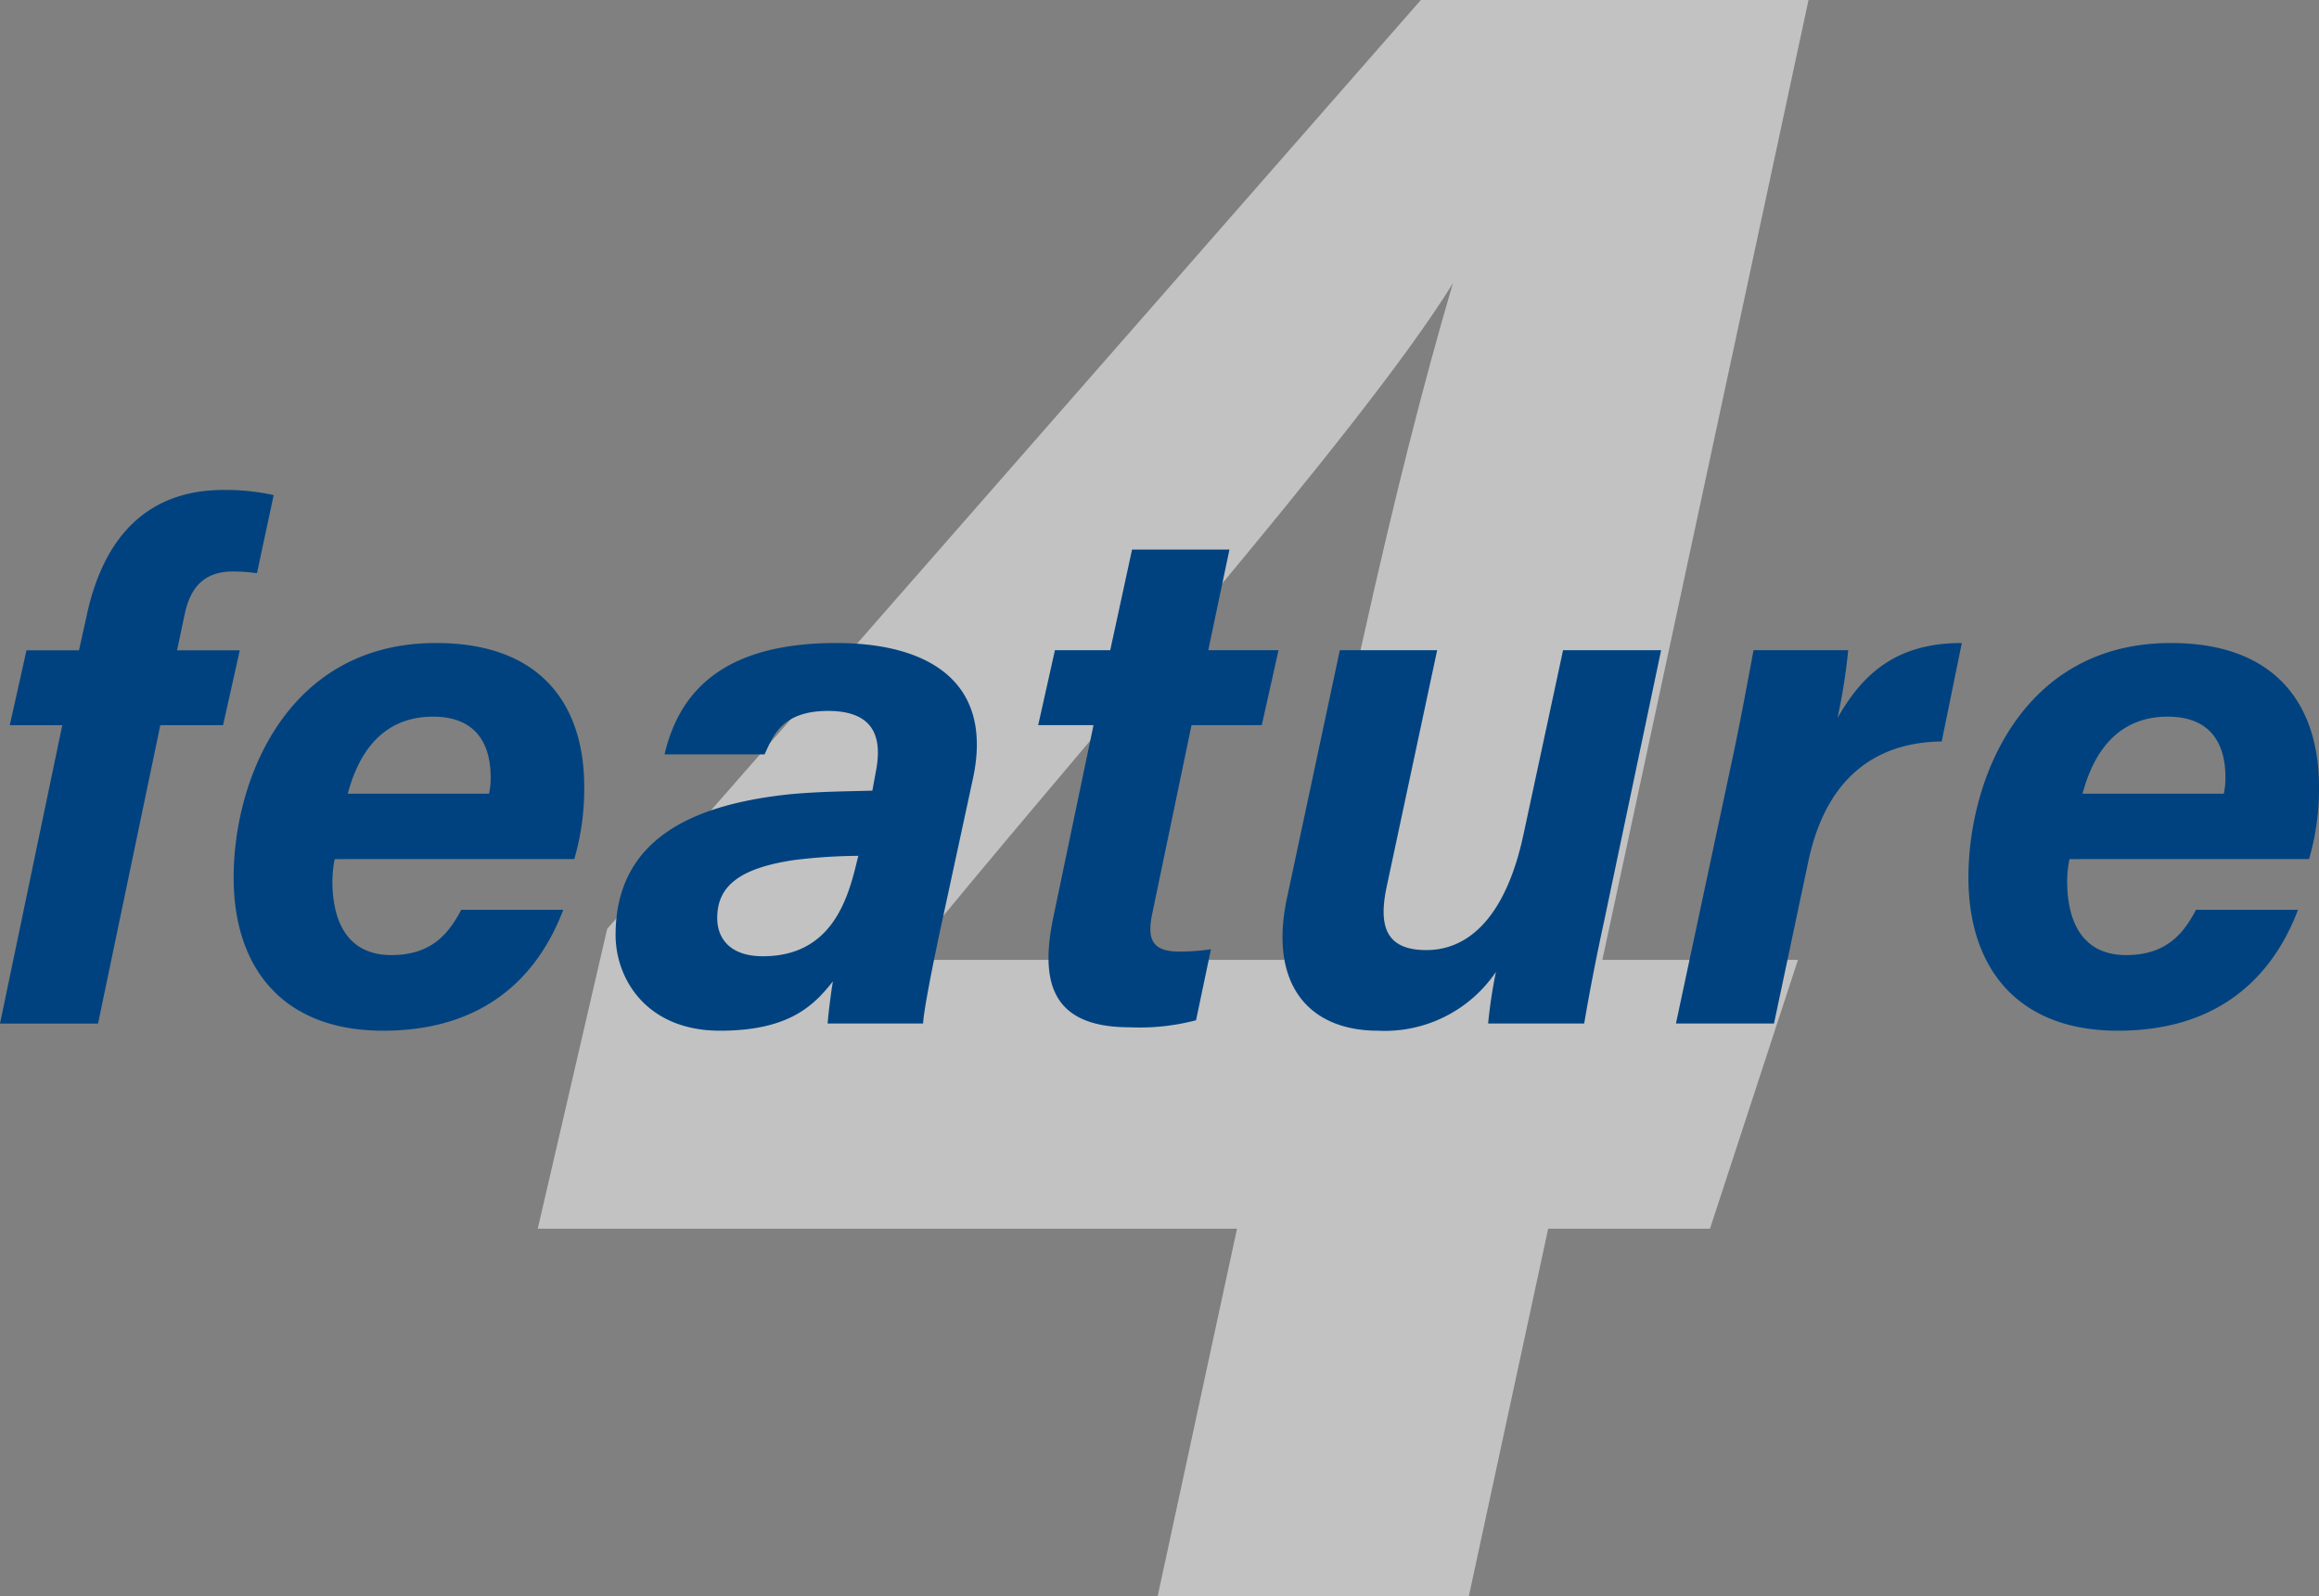
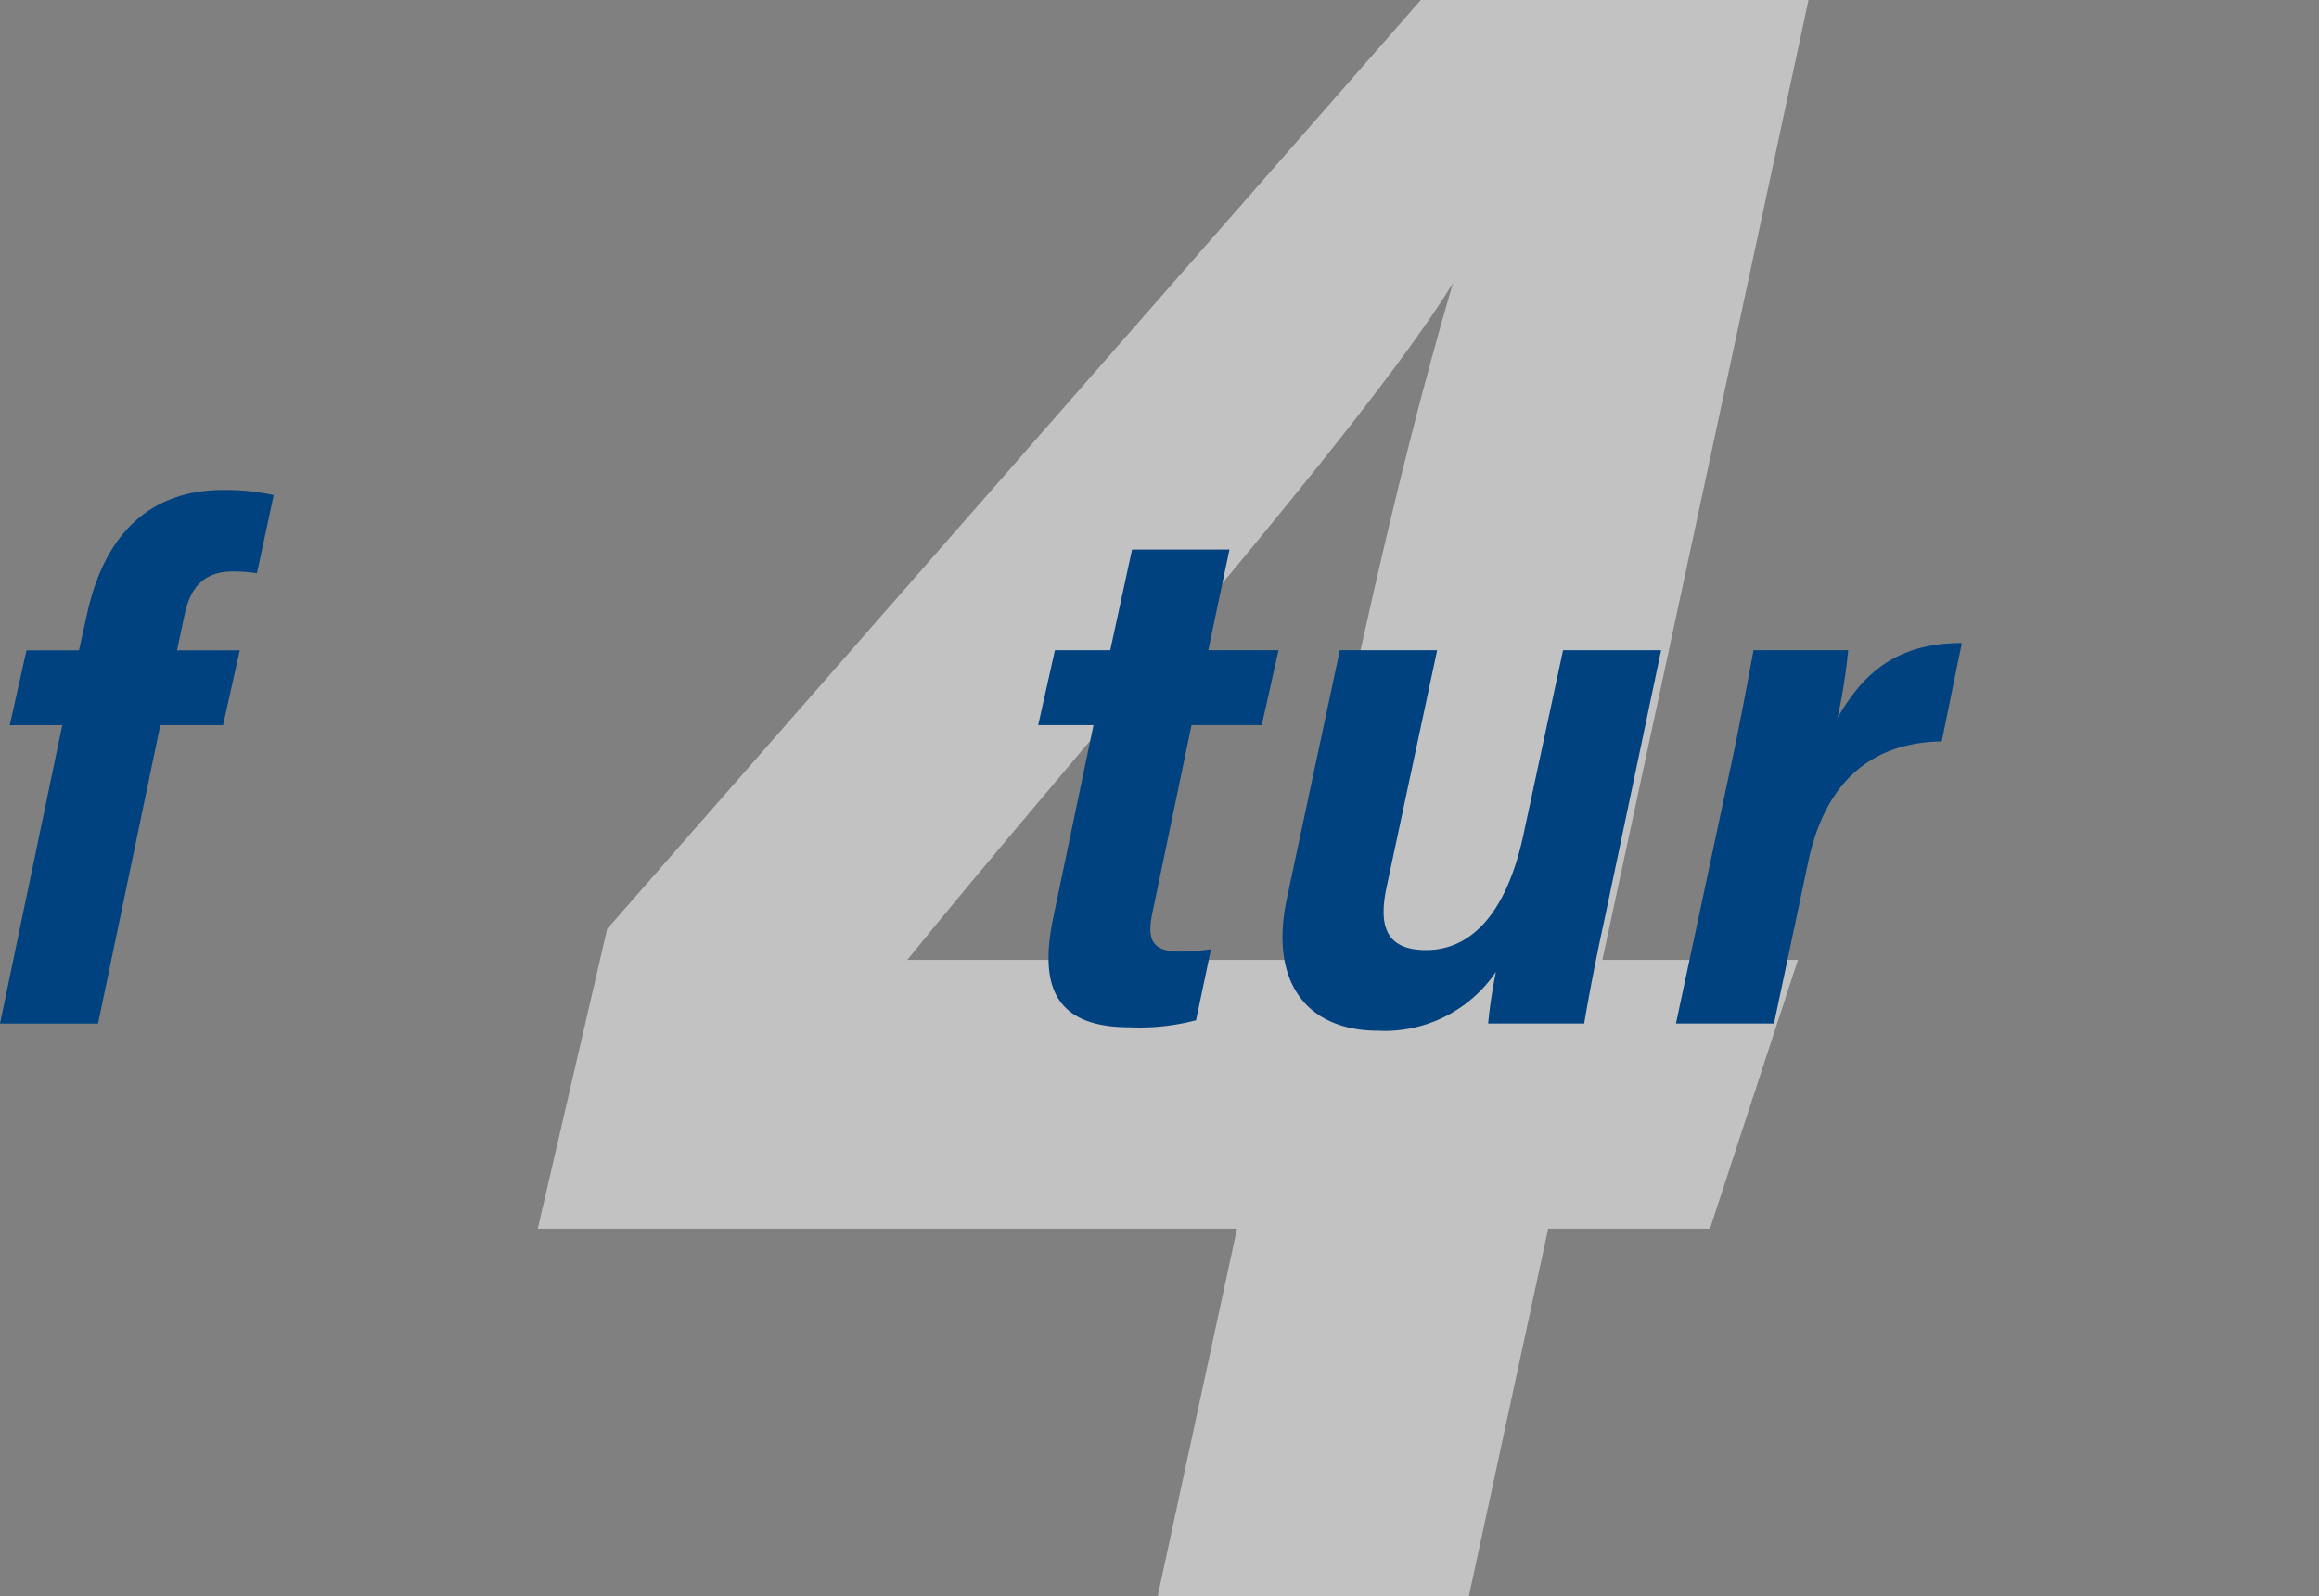
<svg xmlns="http://www.w3.org/2000/svg" width="197.597" height="136.056" viewBox="0 0 197.597 136.056">
  <rect x="0" y="0" width="197.597" height="136.056" fill="#808080" stroke="none" />
  <defs>
    <style>.cls-1{opacity:0.52;}.cls-2{fill:#fff;}.cls-3{fill:#00427f;}</style>
  </defs>
  <title>アセット 47</title>
  <g id="レイヤー_2" data-name="レイヤー 2">
    <g id="main">
      <g class="cls-1">
        <path class="cls-2" d="M98.639,136.056,105.404,104.72h-59.583l5.915-25.554L121.067,0h33.033L136.534,81.813h16.665l-7.494,22.907H131.918l-6.765,31.336Zm17.483-81.505c2.747-12.383,5.244-22.132,7.676-30.411C116.039,36.794,90.712,65.223,77.308,81.813h32.712Z" />
      </g>
      <path class="cls-3" d="M0,87.239,5.306,61.809H.831l1.427-6.384H6.731l.681-3.075C8.844,45.781,12.546,41.759,19.049,41.759a18.891,18.891,0,0,1,4.271.438L21.894,48.858a14.165,14.165,0,0,0-2.022-.152c-2.453,0-3.663,1.307-4.159,3.753L15.085,55.426h5.347l-1.426,6.384H13.659L8.354,87.239Z" />
-       <path class="cls-3" d="M28.522,73.219a9.335,9.335,0,0,0-.198,1.902c0,3.377,1.263,6.28,5.028,6.28,3.399,0,4.884-1.821,5.948-3.859h8.693c-1.78,4.7-5.839,10.304-15.35,10.304-8.559,0-12.735-5.364-12.735-13.06,0-8.386,4.592-19.983,17.241-19.983,9.36,0,12.631,5.719,12.631,12.227a21.403,21.403,0,0,1-.846,6.188Zm13.146-5.572a6.193,6.193,0,0,0,.138-1.42c0-2.79-1.222-5.147-4.909-5.147-3.832,0-6.172,2.458-7.266,6.568Z" />
-       <path class="cls-3" d="M80.077,79.44c-.7,3.287-1.392,6.857-1.421,7.791H70.52c.068-.912.282-2.569.449-3.591C69.378,85.656,67.286,87.846,61.352,87.846c-6.269,0-8.899-4.42-8.899-8.162,0-8.858,7.754-11.221,14.769-11.983,2.652-.253,5.115-.253,7.109-.315l.275-1.492c.46-2.298.47-5.302-4.041-5.302-3.975,0-4.697,2.161-5.417,3.704H56.624c1.2-5.114,4.743-9.492,14.627-9.492,7.734,0,13.446,3.203,11.653,11.548Zm-6.942-6.497a45.968,45.968,0,0,0-5.491.361c-4.69.701-6.53,2.255-6.53,4.935,0,1.839,1.194,3.262,3.884,3.262,5.767,0,7.214-4.688,8.015-8.067Z" />
      <path class="cls-3" d="M89.888,55.418h4.713L96.459,46.841h8.3l-1.805,8.578h5.986l-1.427,6.384h-5.986L98.191,77.815c-.412,1.981-.235,3.286,2.268,3.286a17.76,17.76,0,0,0,2.724-.199l-1.271,6.052a18.804,18.804,0,0,1-5.66.6c-6.617,0-7.656-3.794-6.504-9.361l3.427-16.391H88.462Z" />
      <path class="cls-3" d="M136.637,78.725c-.614,2.82-1.222,5.94-1.651,8.506h-8.185a40.451,40.451,0,0,1,.666-4.4A11.441,11.441,0,0,1,117.415,87.846c-5.911,0-9.296-3.963-7.77-11.238l4.519-21.19h8.293L118.169,75.511c-.713,3.296-.179,5.464,3.362,5.464,3.646,0,6.809-2.874,8.304-9.956l3.351-15.602h8.354Z" />
      <path class="cls-3" d="M147.578,64.839c.668-3.12,1.29-6.486,1.836-9.421h8.068a50.641,50.641,0,0,1-.912,5.777c2.174-3.82,5.052-6.392,10.591-6.392l-1.711,8.39c-5.807.081-9.891,3.264-11.365,10.216l-2.926,13.821h-8.354Z" />
-       <path class="cls-3" d="M176.338,73.219a9.335,9.335,0,0,0-.198,1.902c0,3.377,1.263,6.28,5.028,6.28,3.399,0,4.884-1.821,5.948-3.859h8.693C194.029,82.242,189.971,87.846,180.46,87.846c-8.559,0-12.735-5.364-12.735-13.06,0-8.386,4.592-19.983,17.241-19.983,9.36,0,12.631,5.719,12.631,12.227a21.403,21.403,0,0,1-.846,6.188Zm13.146-5.572a6.193,6.193,0,0,0,.138-1.42c0-2.79-1.222-5.147-4.909-5.147-3.832,0-6.172,2.458-7.266,6.568Z" />
    </g>
  </g>
</svg>